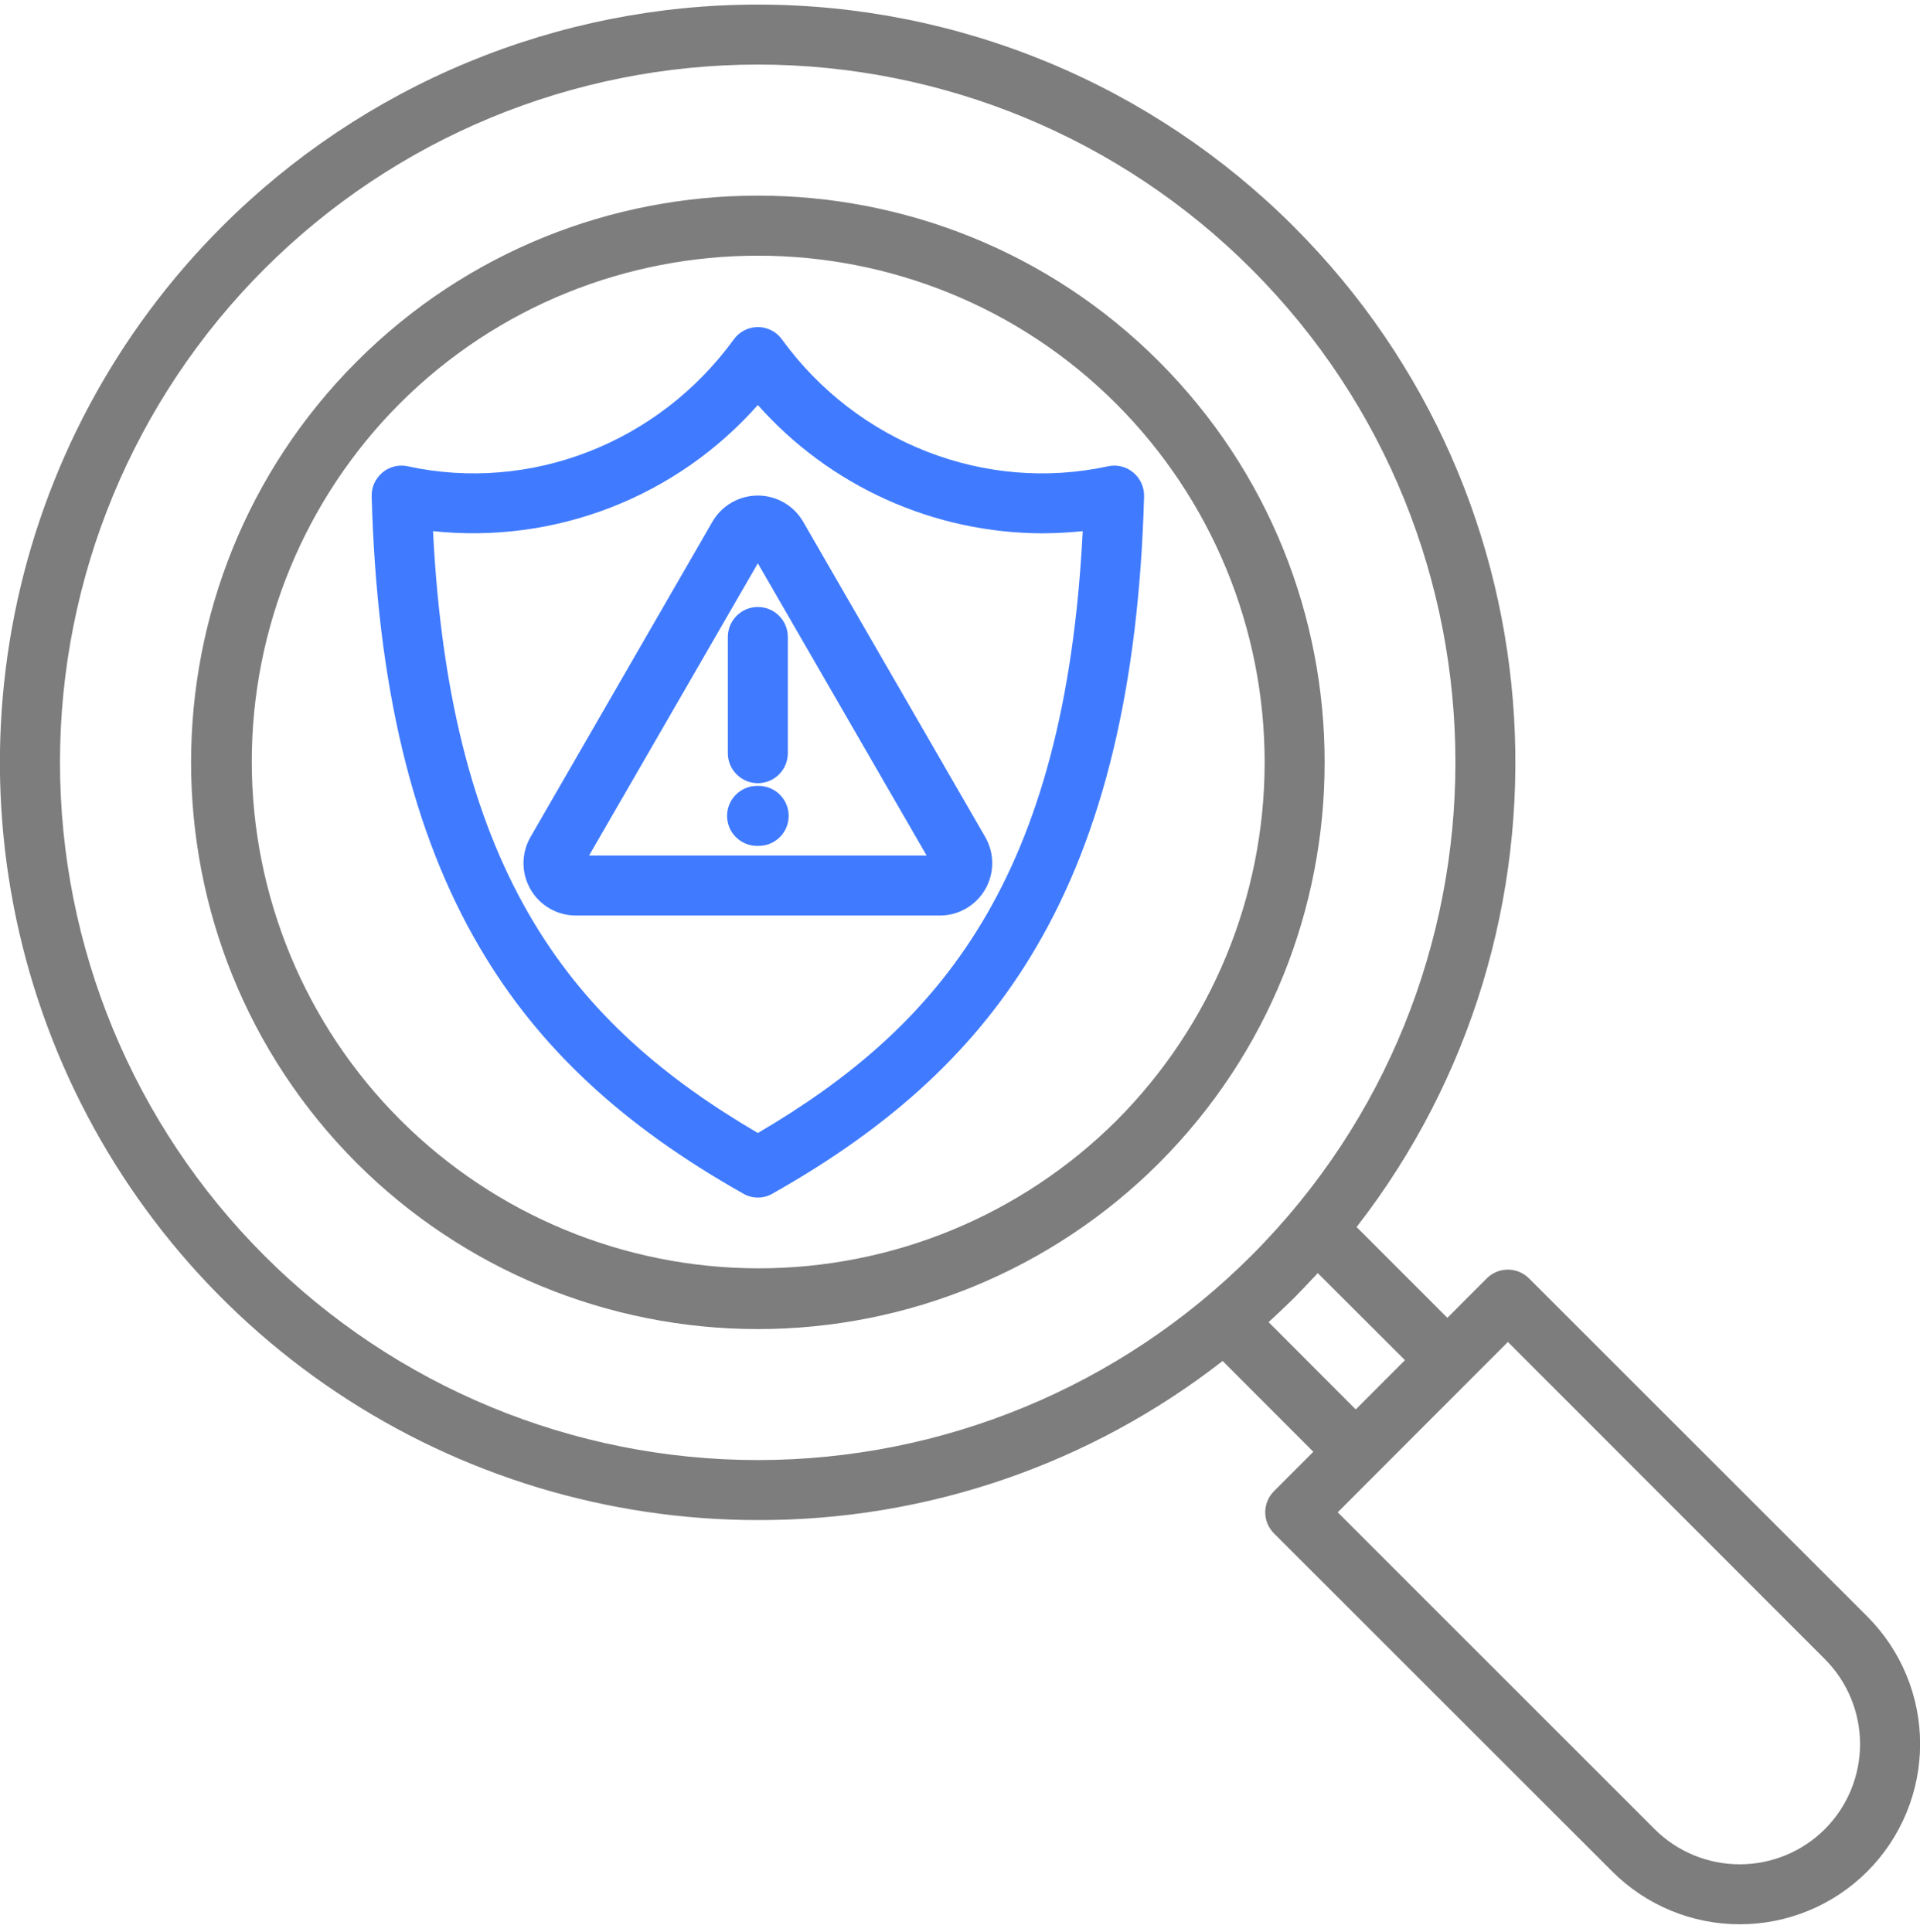
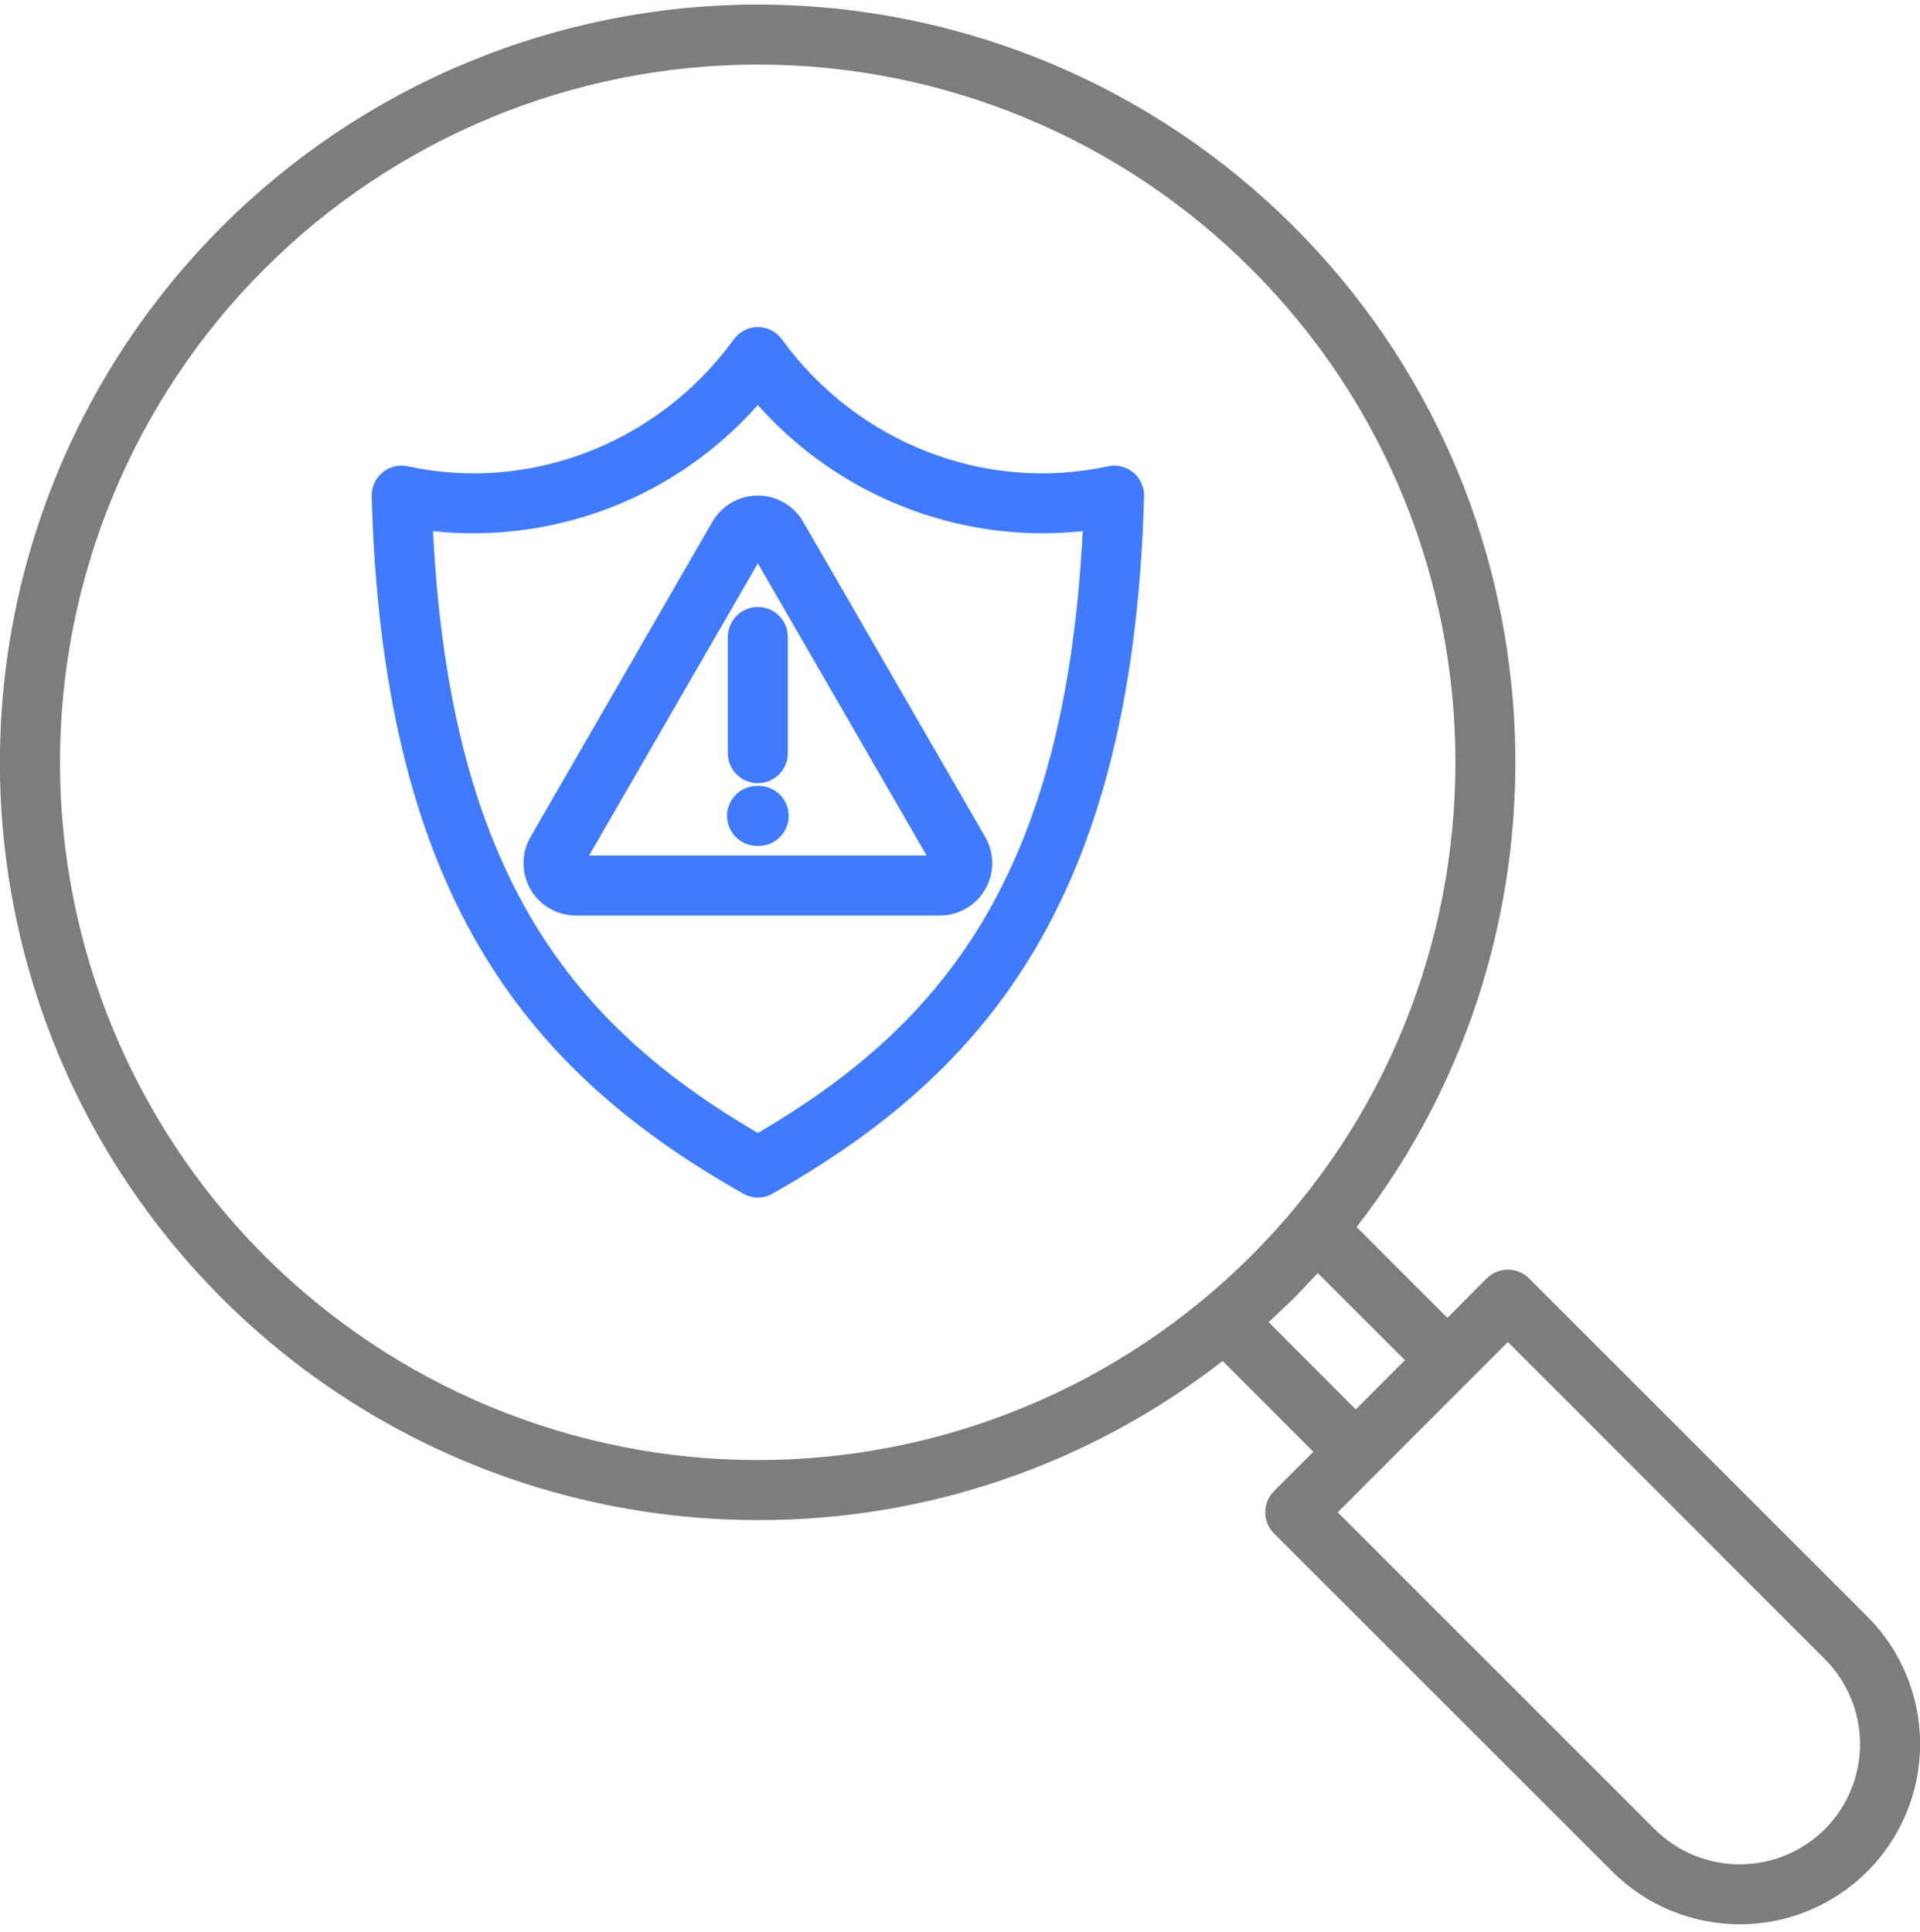
<svg xmlns="http://www.w3.org/2000/svg" width="152" height="153" viewBox="0 0 152 153" fill="none">
-   <path fill-rule="evenodd" clip-rule="evenodd" d="M91.739 28.612C74.236 11.115 45.758 11.115 28.256 28.612C10.751 46.129 10.751 74.59 28.256 92.108C36.681 100.514 48.096 105.235 59.997 105.235C71.899 105.235 83.314 100.514 91.739 92.108C109.244 74.59 109.244 46.129 91.739 28.612ZM100.118 60.36C100.118 71 95.897 81.205 88.38 88.736C80.847 96.233 70.649 100.436 60.022 100.424C49.395 100.412 39.207 96.186 31.691 88.672C24.176 81.159 19.947 70.971 19.932 60.344C19.918 49.717 24.118 39.518 31.613 31.984C47.263 16.332 72.731 16.332 88.38 31.984C95.897 39.514 100.118 49.72 100.118 60.36Z" fill="#7D7D7D" />
  <path fill-rule="evenodd" clip-rule="evenodd" d="M147.827 127.991L121.052 101.227C120.832 101.005 120.57 100.829 120.282 100.709C119.994 100.589 119.685 100.527 119.373 100.527C119.061 100.527 118.752 100.589 118.464 100.709C118.175 100.829 117.914 101.005 117.694 101.227L114.583 104.344L107.397 97.155C125.678 73.636 124.021 39.533 102.423 17.944C96.853 12.37 90.239 7.949 82.96 4.932C75.68 1.915 67.877 0.363 59.997 0.363C52.117 0.363 44.315 1.915 37.035 4.932C29.755 7.949 23.141 12.37 17.571 17.944C9.178 26.333 3.462 37.023 1.146 48.662C-1.17 60.3 0.018 72.364 4.559 83.327C9.101 94.291 16.792 103.661 26.66 110.252C36.527 116.843 48.128 120.36 59.995 120.357C73.324 120.392 86.28 115.957 96.791 107.759L103.972 114.949L100.86 118.066C100.64 118.285 100.465 118.547 100.346 118.834C100.227 119.122 100.165 119.43 100.165 119.741C100.165 120.052 100.227 120.36 100.346 120.648C100.465 120.935 100.64 121.197 100.86 121.416L127.636 148.181C130.313 150.858 133.944 152.363 137.731 152.363C141.517 152.363 145.149 150.859 147.826 148.182C150.504 145.504 152.008 141.873 152.009 138.086C152.009 134.3 150.505 130.668 147.827 127.991L147.827 127.991ZM137.729 147.614C140.255 147.614 142.677 146.613 144.466 144.83C146.251 143.044 147.254 140.622 147.254 138.097C147.254 135.572 146.251 133.15 144.466 131.364L119.375 106.254L105.902 119.741L130.993 144.83C132.781 146.613 135.204 147.614 137.729 147.614ZM107.33 111.598L100.431 104.684C101.105 104.069 101.769 103.433 102.423 102.796C102.984 102.231 103.528 101.651 104.062 101.081L104.322 100.803L111.226 107.695L107.33 111.598ZM59.996 115.606C45.344 115.606 31.291 109.785 20.93 99.424C10.569 89.063 4.749 75.011 4.749 60.358C4.75 45.706 10.571 31.653 20.932 21.293C31.293 10.932 45.346 5.112 59.998 5.112C74.651 5.113 88.703 10.934 99.063 21.295C120.606 42.841 120.606 77.877 99.063 99.424C88.702 109.785 74.649 115.606 59.996 115.606Z" fill="#7D7D7D" />
  <path fill-rule="evenodd" clip-rule="evenodd" d="M89.716 37.413C89.44 37.18 89.115 37.015 88.764 36.931C88.414 36.846 88.049 36.844 87.697 36.925C77.995 39.025 67.874 35.08 61.919 26.894C61.702 26.586 61.414 26.334 61.08 26.161C60.746 25.988 60.374 25.897 59.998 25.897C59.621 25.897 59.25 25.988 58.915 26.161C58.581 26.334 58.293 26.586 58.076 26.894C52.121 35.08 41.999 39.025 32.298 36.925C31.947 36.844 31.582 36.846 31.231 36.931C30.881 37.015 30.555 37.18 30.279 37.413C30.003 37.642 29.782 37.931 29.633 38.258C29.485 38.585 29.413 38.941 29.423 39.3C29.838 54.273 32.646 65.98 38.01 75.078C42.629 82.925 49.243 89.096 58.829 94.504C59.184 94.713 59.587 94.822 59.998 94.822C60.409 94.822 60.812 94.713 61.166 94.504C70.752 89.096 77.367 82.925 81.986 75.078C87.347 65.98 90.158 54.273 90.573 39.3C90.583 38.941 90.511 38.585 90.362 38.258C90.214 37.931 89.992 37.642 89.716 37.413ZM85.714 42.057C84.333 69.521 74.455 81.228 59.995 89.711V89.71C45.542 81.227 35.661 69.52 34.281 42.056C39.053 42.562 43.877 41.919 48.35 40.182C52.823 38.444 56.816 35.663 59.995 32.068C62.817 35.248 66.278 37.797 70.152 39.547C74.027 41.298 78.227 42.211 82.478 42.227C83.555 42.227 84.632 42.163 85.714 42.057Z" fill="#407BFF" />
  <path fill-rule="evenodd" clip-rule="evenodd" d="M63.586 41.315C63.223 40.685 62.701 40.161 62.072 39.797C61.444 39.432 60.73 39.239 60.004 39.237C59.277 39.235 58.562 39.424 57.931 39.785C57.3 40.146 56.775 40.666 56.409 41.294L41.996 66.277C41.634 66.906 41.443 67.621 41.444 68.347C41.444 69.074 41.636 69.787 41.999 70.417C42.362 71.046 42.884 71.569 43.513 71.933C44.142 72.297 44.856 72.489 45.583 72.491H74.412C75.139 72.489 75.853 72.297 76.481 71.933C77.11 71.569 77.632 71.046 77.996 70.417C78.359 69.787 78.55 69.074 78.551 68.347C78.551 67.62 78.361 66.906 77.999 66.277L63.586 41.315ZM73.358 67.74H46.636L59.995 44.602L73.358 67.74Z" fill="#407BFF" />
  <path d="M59.995 48.059C60.307 48.059 60.616 48.12 60.904 48.239C61.193 48.359 61.455 48.533 61.675 48.754C61.896 48.975 62.071 49.237 62.19 49.525C62.309 49.813 62.37 50.122 62.37 50.434V59.637C62.37 60.267 62.12 60.871 61.675 61.316C61.229 61.762 60.625 62.012 59.995 62.012C59.365 62.012 58.761 61.762 58.316 61.316C57.87 60.871 57.62 60.267 57.62 59.637V50.434C57.62 49.804 57.87 49.2 58.316 48.755C58.761 48.309 59.365 48.059 59.995 48.059Z" fill="#407BFF" />
  <path d="M62.436 64.601C62.436 65.231 62.186 65.835 61.741 66.281C61.295 66.726 60.691 66.976 60.061 66.976H59.934C59.304 66.976 58.7 66.726 58.255 66.281C57.809 65.835 57.559 65.231 57.559 64.601C57.559 63.971 57.809 63.367 58.255 62.922C58.7 62.477 59.304 62.226 59.934 62.226H60.061C60.691 62.226 61.295 62.477 61.741 62.922C62.186 63.367 62.436 63.971 62.436 64.601Z" fill="#407BFF" />
</svg>